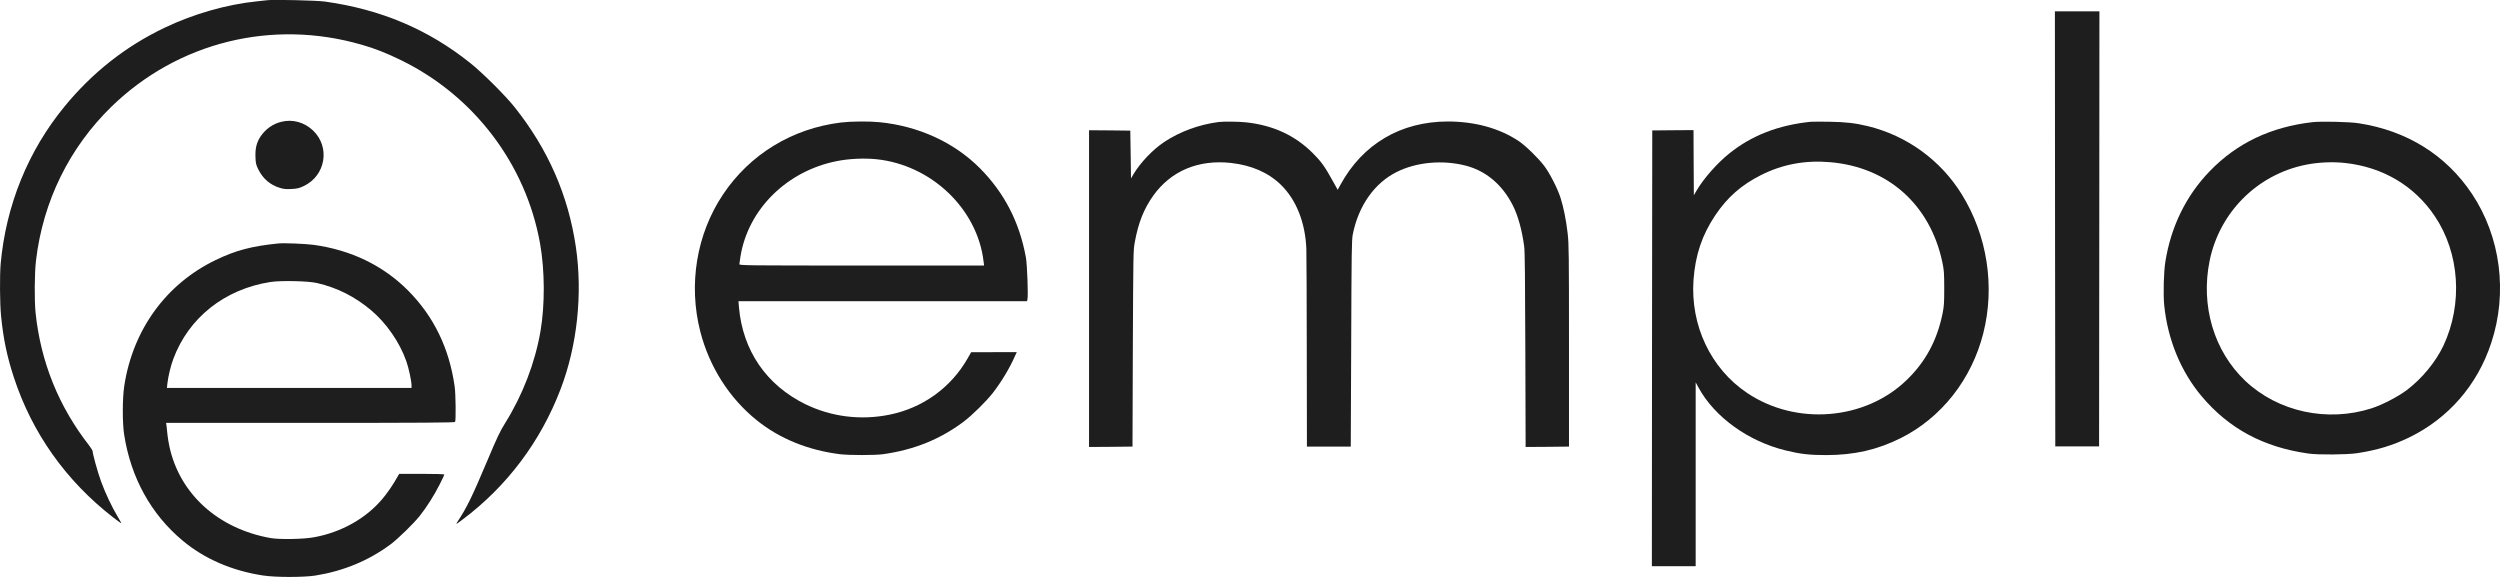
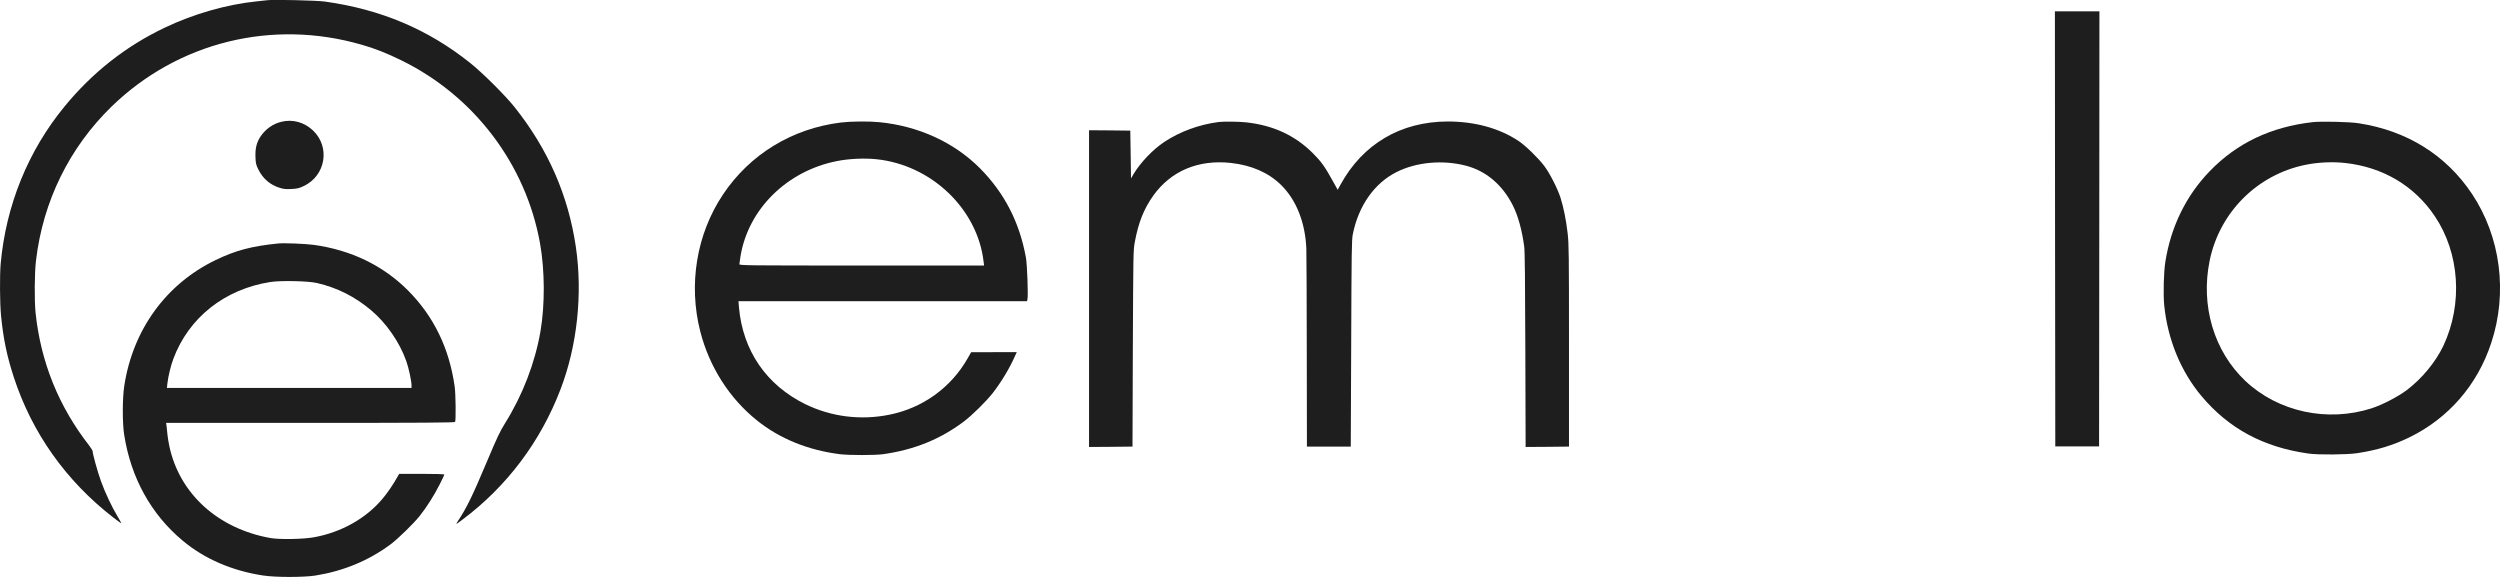
<svg xmlns="http://www.w3.org/2000/svg" width="52" height="12" viewBox="0 0 52 12" fill="none">
  <path d="M5.564 0.004C5.539 0.007 5.444 0.018 5.351 0.027C4.718 0.091 4.028 0.288 3.423 0.577C2.61 0.966 1.923 1.508 1.343 2.214C0.583 3.139 0.125 4.269 0.014 5.485C-0.007 5.724 -0.004 6.312 0.022 6.568C0.067 7.037 0.145 7.413 0.289 7.852C0.668 9.008 1.373 10.001 2.352 10.761C2.439 10.828 2.516 10.884 2.521 10.884C2.527 10.884 2.493 10.82 2.446 10.743C2.329 10.549 2.185 10.246 2.102 10.013C2.033 9.826 1.927 9.442 1.927 9.386C1.927 9.373 1.895 9.32 1.857 9.27C1.221 8.456 0.848 7.531 0.74 6.507C0.714 6.248 0.717 5.681 0.749 5.417C0.895 4.184 1.443 3.07 2.323 2.214C3.704 0.875 5.662 0.391 7.522 0.93C7.797 1.008 8.038 1.104 8.342 1.252C9.86 1.993 10.94 3.416 11.234 5.069C11.333 5.629 11.336 6.338 11.242 6.891C11.128 7.551 10.868 8.223 10.506 8.802C10.402 8.967 10.343 9.091 10.126 9.606C9.816 10.34 9.713 10.553 9.51 10.861C9.475 10.914 9.487 10.908 9.617 10.81C10.545 10.116 11.246 9.182 11.662 8.09C12.007 7.186 12.121 6.111 11.978 5.137C11.82 4.062 11.4 3.104 10.704 2.229C10.513 1.988 10.032 1.51 9.777 1.307C8.898 0.607 7.921 0.195 6.755 0.032C6.59 0.009 5.686 -0.012 5.564 0.004Z" fill="#1E1E1E" />
  <path d="M42.745 4.76L42.75 9.285H43.205H43.661L43.665 4.76L43.668 0.236H43.205H42.742L42.745 4.76Z" fill="#1E1E1E" />
  <path d="M5.854 2.533C5.675 2.575 5.519 2.687 5.415 2.845C5.335 2.97 5.306 3.094 5.314 3.271C5.318 3.399 5.326 3.428 5.374 3.526C5.469 3.717 5.619 3.846 5.818 3.907C5.901 3.933 5.948 3.937 6.062 3.931C6.185 3.925 6.22 3.916 6.32 3.869C6.774 3.652 6.873 3.061 6.512 2.715C6.328 2.542 6.09 2.475 5.854 2.533Z" fill="#1E1E1E" />
  <path d="M17.494 2.548C16.48 2.671 15.596 3.209 15.038 4.046C14.488 4.869 14.315 5.917 14.566 6.896C14.754 7.629 15.171 8.285 15.744 8.744C16.217 9.124 16.805 9.363 17.467 9.447C17.66 9.471 18.202 9.471 18.37 9.447C19.014 9.356 19.553 9.138 20.041 8.773C20.215 8.643 20.514 8.349 20.651 8.173C20.827 7.946 21.003 7.654 21.109 7.411L21.149 7.325H20.674L20.2 7.326L20.125 7.457C19.779 8.064 19.192 8.487 18.499 8.626C17.901 8.747 17.292 8.67 16.753 8.408C15.94 8.009 15.449 7.293 15.37 6.389L15.36 6.265H18.361H21.361L21.371 6.227C21.389 6.151 21.366 5.506 21.339 5.356C21.205 4.62 20.892 4.013 20.382 3.499C19.845 2.96 19.104 2.621 18.288 2.541C18.068 2.52 17.705 2.523 17.494 2.548ZM18.231 3.312C19.372 3.431 20.328 4.343 20.458 5.435L20.469 5.523H17.924C15.51 5.523 15.379 5.521 15.379 5.495C15.379 5.482 15.39 5.408 15.402 5.333C15.562 4.351 16.368 3.554 17.411 3.35C17.661 3.3 17.98 3.286 18.231 3.312Z" fill="#1E1E1E" />
  <path d="M25.347 2.538C24.939 2.591 24.54 2.738 24.216 2.953C23.979 3.11 23.72 3.383 23.577 3.622L23.525 3.71L23.518 3.213L23.51 2.717L23.082 2.712L22.652 2.709V6.003V9.297L23.105 9.294L23.556 9.289L23.563 7.252C23.572 5.244 23.572 5.212 23.604 5.034C23.679 4.628 23.793 4.343 23.99 4.066C24.359 3.554 24.924 3.316 25.602 3.389C26.029 3.436 26.381 3.589 26.642 3.843C26.963 4.155 27.151 4.631 27.172 5.178C27.175 5.29 27.181 6.26 27.181 7.336L27.184 9.289H27.64H28.096L28.105 7.146C28.112 5.218 28.115 4.99 28.138 4.875C28.256 4.28 28.589 3.807 29.052 3.577C29.46 3.372 30.003 3.322 30.482 3.444C30.906 3.551 31.252 3.843 31.469 4.277C31.575 4.487 31.657 4.784 31.703 5.125C31.717 5.223 31.723 5.82 31.727 7.28L31.733 9.297L32.184 9.294L32.635 9.289V7.192C32.635 5.281 32.632 5.073 32.608 4.86C32.576 4.578 32.521 4.307 32.459 4.114C32.394 3.913 32.234 3.601 32.12 3.451C31.996 3.286 31.726 3.024 31.583 2.93C31.181 2.665 30.675 2.527 30.112 2.527C29.136 2.529 28.346 2.994 27.883 3.84L27.824 3.948L27.717 3.756C27.558 3.466 27.476 3.353 27.3 3.179C26.929 2.812 26.477 2.605 25.914 2.544C25.774 2.529 25.446 2.524 25.347 2.538Z" fill="#1E1E1E" />
-   <path d="M37.662 2.533C36.986 2.603 36.435 2.818 35.969 3.192C35.717 3.393 35.428 3.722 35.284 3.972L35.232 4.061L35.228 3.383L35.225 2.706L34.795 2.709L34.367 2.713L34.362 7.245L34.359 11.777H34.815H35.27V9.865V7.953L35.331 8.065C35.665 8.676 36.365 9.18 37.141 9.369C37.446 9.444 37.64 9.466 37.988 9.466C38.571 9.465 39.048 9.356 39.537 9.112C40.381 8.689 41.01 7.891 41.252 6.933C41.5 5.956 41.334 4.894 40.803 4.039C40.364 3.33 39.661 2.821 38.852 2.624C38.58 2.559 38.395 2.538 38.049 2.532C37.87 2.53 37.695 2.53 37.662 2.533ZM38.072 3.374C39.27 3.477 40.143 4.255 40.399 5.445C40.436 5.621 40.439 5.664 40.44 5.992C40.44 6.306 40.436 6.369 40.405 6.522C40.291 7.083 40.048 7.531 39.654 7.909C38.787 8.744 37.358 8.857 36.341 8.174C35.583 7.666 35.158 6.766 35.225 5.821C35.263 5.303 35.404 4.884 35.679 4.476C35.932 4.099 36.224 3.845 36.634 3.639C37.079 3.416 37.554 3.328 38.072 3.374Z" fill="#1E1E1E" />
  <path d="M48.107 2.54C47.235 2.639 46.528 2.975 45.961 3.562C45.471 4.07 45.157 4.71 45.04 5.44C45.005 5.652 44.993 6.126 45.016 6.351C45.088 7.064 45.363 7.73 45.794 8.242C46.364 8.918 47.08 9.302 48.016 9.434C48.216 9.463 48.823 9.458 49.03 9.426C49.444 9.363 49.769 9.264 50.111 9.099C50.929 8.701 51.532 8.006 51.819 7.129C52.164 6.084 52.012 4.925 51.417 4.032C50.879 3.225 50.064 2.717 49.056 2.563C48.869 2.534 48.289 2.521 48.107 2.54ZM48.779 3.39C49.561 3.475 50.219 3.864 50.642 4.494C51.162 5.265 51.231 6.32 50.823 7.19C50.662 7.529 50.374 7.879 50.058 8.116C49.874 8.254 49.551 8.421 49.332 8.492C48.409 8.789 47.383 8.566 46.701 7.921C46.05 7.303 45.77 6.361 45.96 5.425C46.165 4.417 46.95 3.631 47.956 3.428C48.213 3.375 48.523 3.361 48.779 3.39Z" fill="#1E1E1E" />
  <path d="M5.789 5.064C5.238 5.119 4.899 5.208 4.483 5.41C3.451 5.909 2.762 6.861 2.584 8.031C2.546 8.281 2.544 8.794 2.582 9.038C2.721 9.935 3.141 10.697 3.8 11.246C4.251 11.623 4.825 11.872 5.47 11.97C5.727 12.01 6.31 12.01 6.556 11.972C7.142 11.879 7.669 11.661 8.126 11.321C8.285 11.201 8.595 10.898 8.727 10.735C8.876 10.547 9.023 10.316 9.14 10.086C9.198 9.974 9.243 9.877 9.243 9.87C9.243 9.862 9.041 9.856 8.773 9.856H8.303L8.262 9.927C8.176 10.082 8.062 10.247 7.959 10.371C7.617 10.781 7.101 11.072 6.532 11.175C6.311 11.216 5.816 11.224 5.63 11.192C4.535 10.998 3.733 10.271 3.522 9.279C3.506 9.2 3.487 9.093 3.483 9.038C3.477 8.984 3.469 8.908 3.465 8.867L3.455 8.796H6.454C8.838 8.796 9.456 8.791 9.466 8.776C9.485 8.748 9.479 8.183 9.457 8.039C9.345 7.244 9.022 6.579 8.486 6.041C7.968 5.522 7.303 5.201 6.525 5.093C6.355 5.07 5.909 5.052 5.789 5.064ZM6.594 5.887C7.014 5.985 7.374 6.165 7.714 6.449C8.032 6.714 8.313 7.118 8.451 7.512C8.501 7.65 8.56 7.928 8.56 8.018V8.069H6.015H3.472L3.481 7.981C3.499 7.824 3.551 7.609 3.606 7.463C3.925 6.608 4.672 6.015 5.622 5.866C5.835 5.832 6.413 5.844 6.594 5.887Z" fill="#1E1E1E" />
</svg>